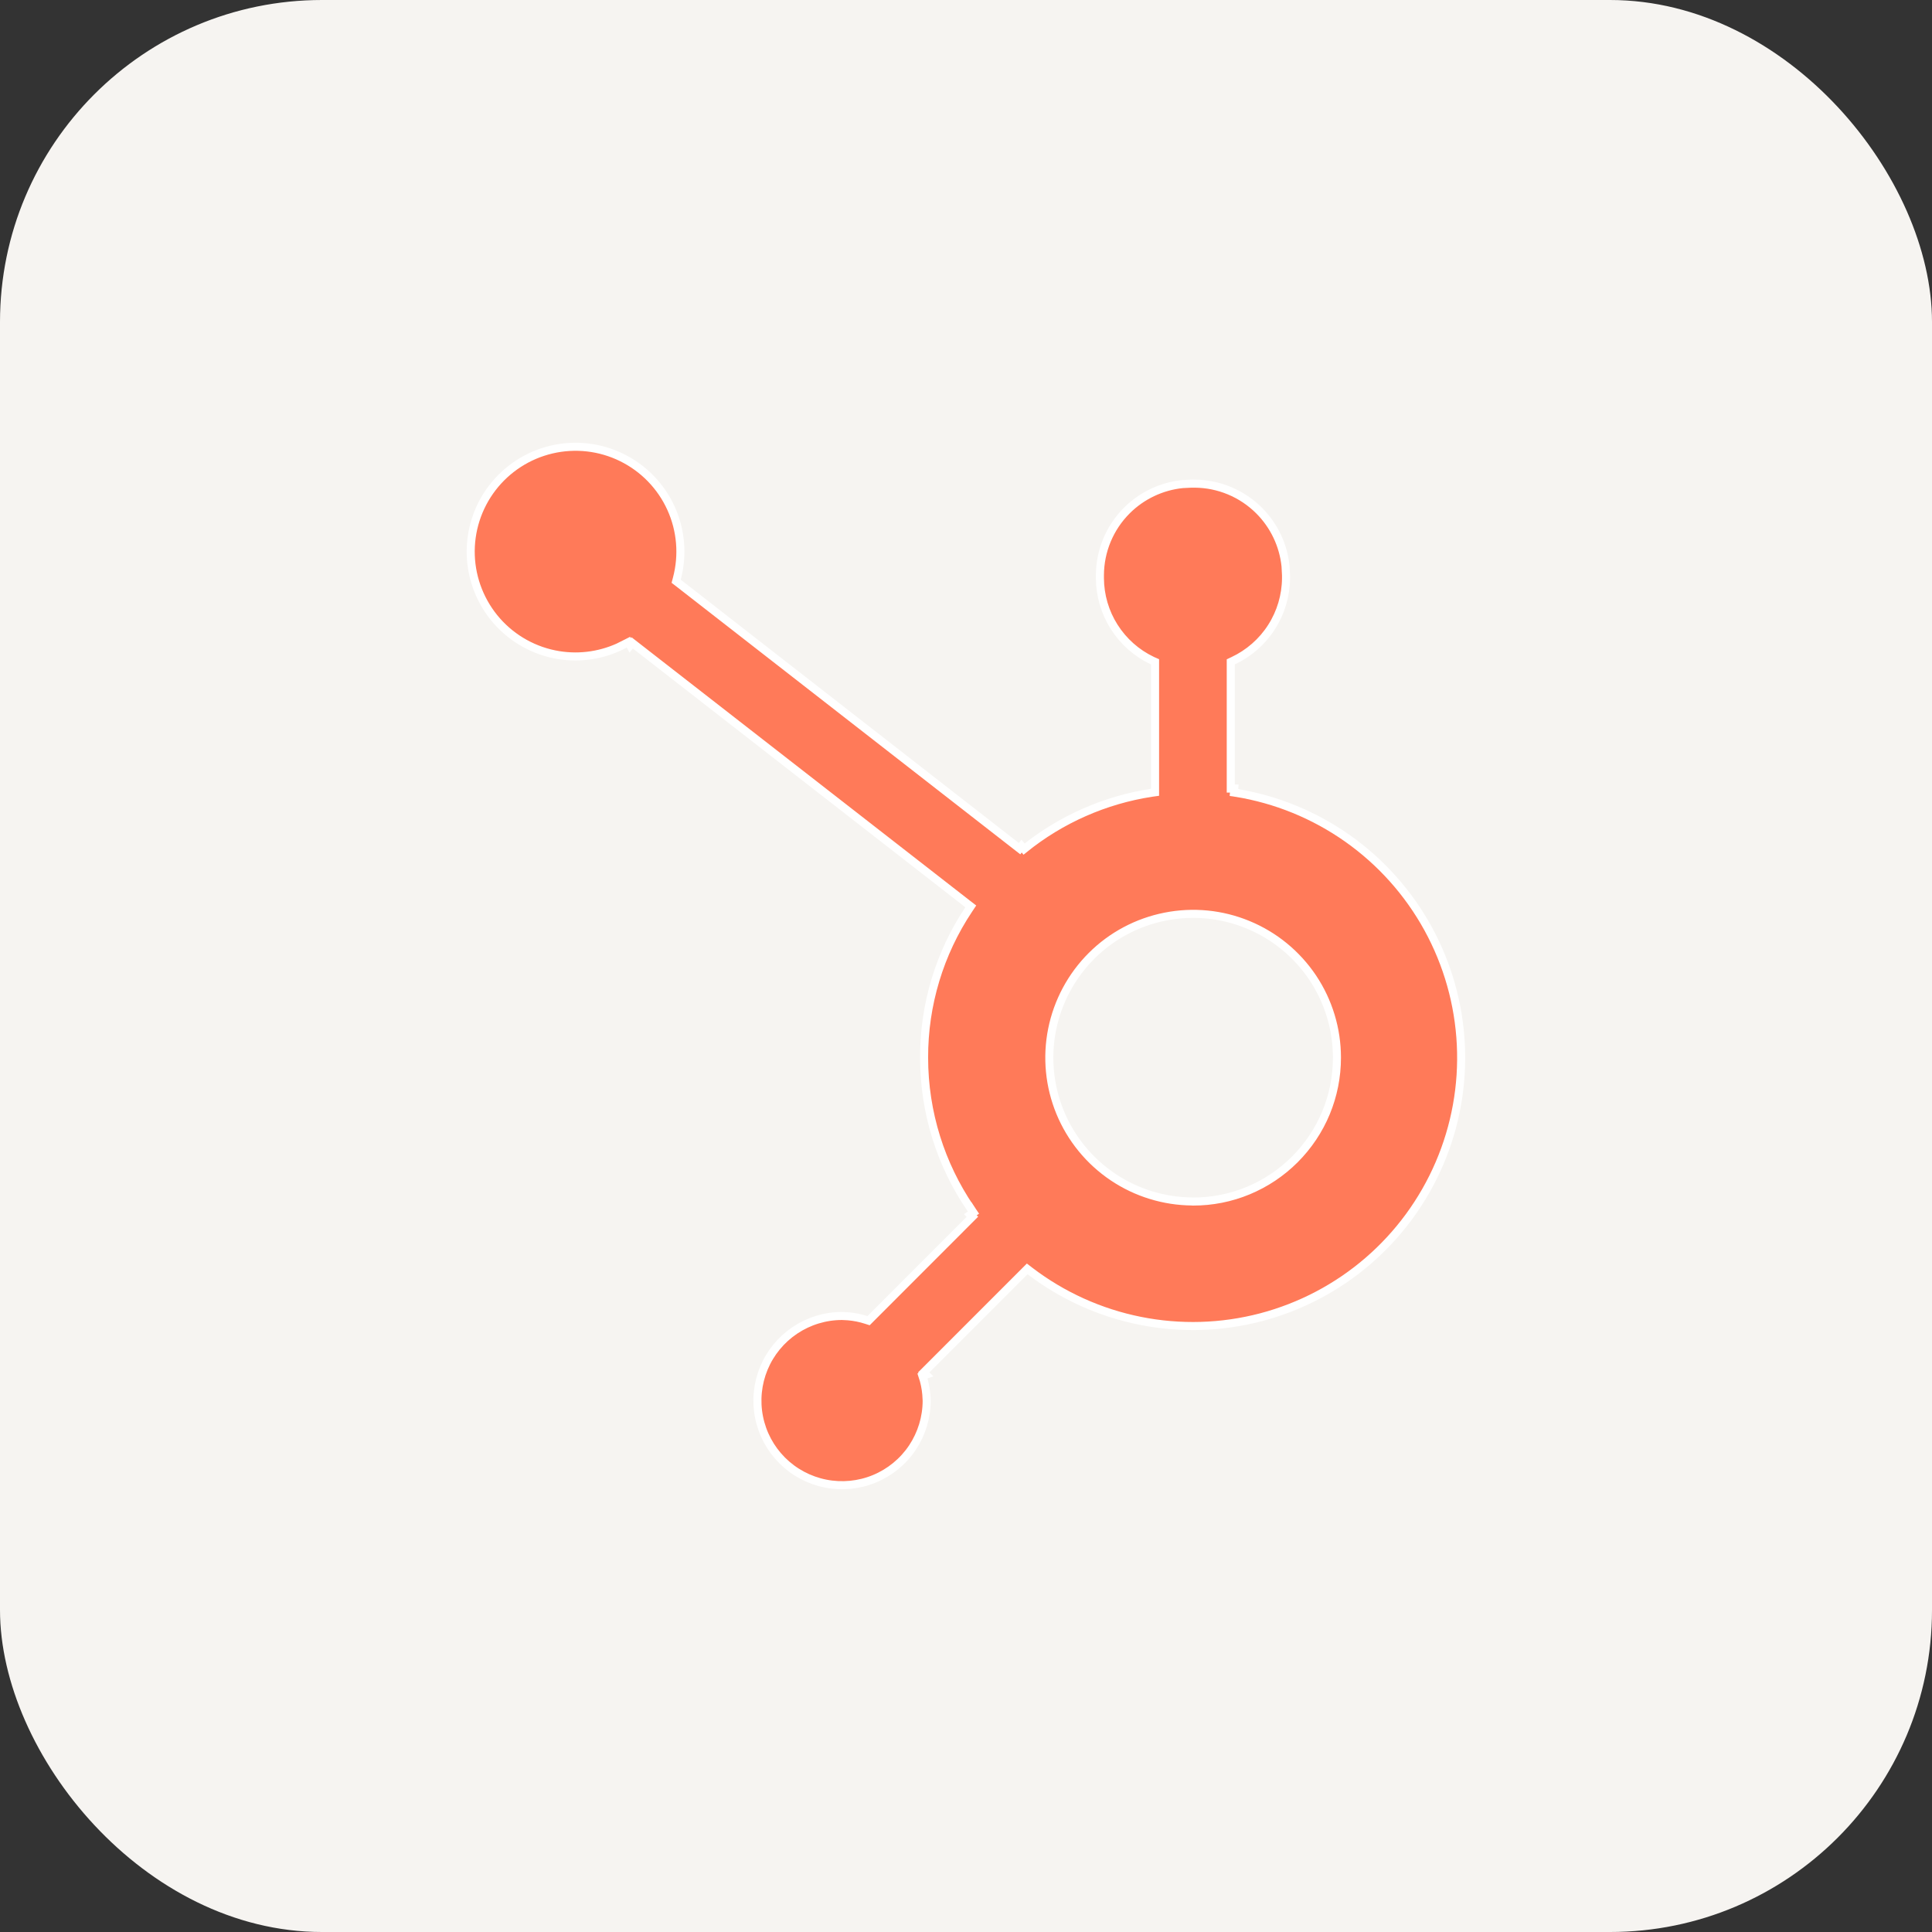
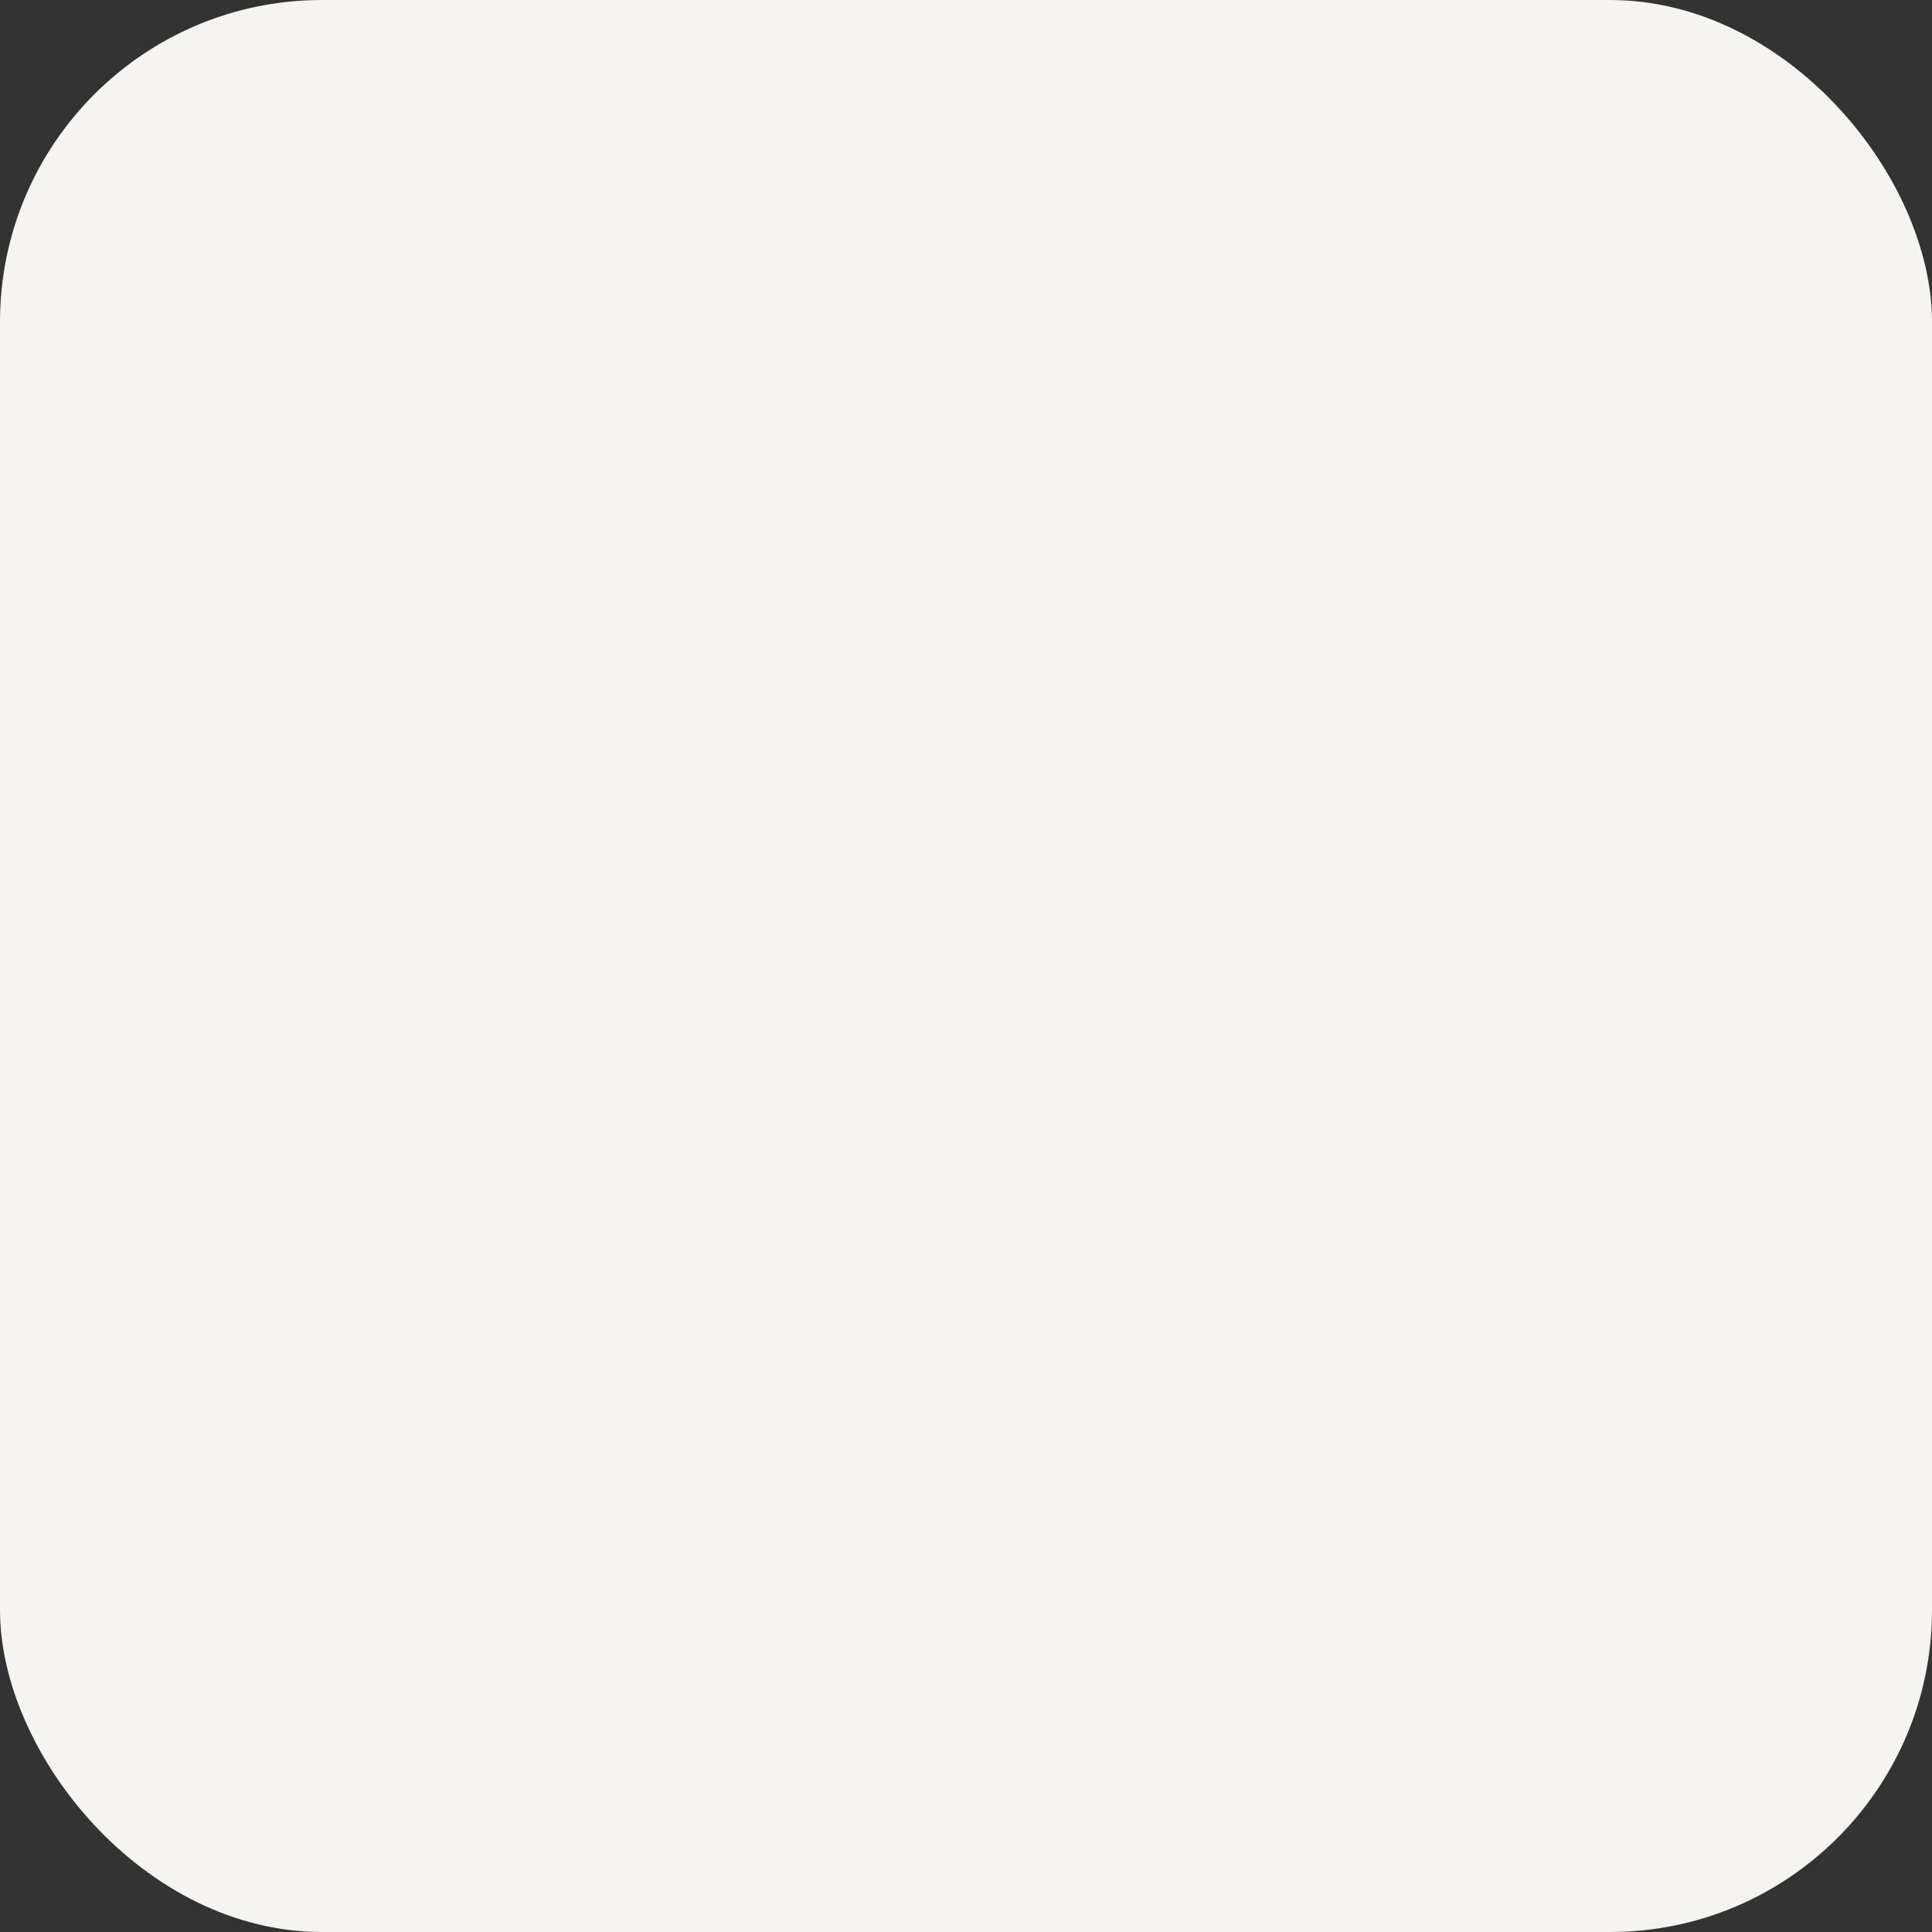
<svg xmlns="http://www.w3.org/2000/svg" width="48" height="48" viewBox="0 0 48 48" fill="none">
  <rect x="0" y="0" width="48" height="48" fill="#333333" stroke="none" />
  <rect width="48" height="48" rx="8" fill="#F6F4F1" />
  <g clip-path="url(#clip0_4013_1876)">
-     <path d="M31.012 22.977C30.36 22.706 29.642 22.635 28.949 22.773C28.256 22.91 27.619 23.248 27.12 23.747C26.62 24.246 26.279 24.882 26.14 25.574C26.001 26.267 26.07 26.985 26.339 27.638C26.608 28.291 27.065 28.849 27.651 29.243C28.233 29.634 28.918 29.845 29.619 29.85L29.629 29.852H29.642C30.111 29.853 30.577 29.761 31.01 29.581C31.444 29.401 31.837 29.138 32.169 28.806C32.501 28.474 32.765 28.08 32.945 27.646C33.124 27.213 33.216 26.748 33.216 26.278V26.276C33.216 25.57 33.007 24.879 32.615 24.292C32.222 23.705 31.665 23.247 31.012 22.977ZM28.697 16.443L28.638 16.417L28.623 16.41C28.237 16.226 27.911 15.936 27.681 15.574C27.451 15.212 27.329 14.792 27.327 14.363V14.291C27.329 13.688 27.569 13.111 27.995 12.685C28.368 12.312 28.857 12.081 29.377 12.027L29.602 12.016H29.674C30.277 12.018 30.855 12.258 31.282 12.685C31.655 13.058 31.886 13.547 31.939 14.067L31.951 14.293V14.365C31.948 14.796 31.823 15.218 31.59 15.581C31.358 15.944 31.026 16.234 30.635 16.417L30.578 16.444V19.591H30.665L30.658 19.689L30.695 19.694V19.695C31.696 19.856 32.646 20.243 33.475 20.827C34.304 21.411 34.989 22.177 35.477 23.065C35.965 23.954 36.245 24.942 36.294 25.954C36.344 26.967 36.161 27.978 35.761 28.909C35.361 29.841 34.754 30.669 33.986 31.33C33.218 31.992 32.308 32.469 31.328 32.727C30.347 32.984 29.321 33.014 28.327 32.815C27.332 32.616 26.396 32.193 25.59 31.578L25.521 31.525L22.949 34.098L23.006 34.154L22.919 34.185C22.969 34.333 23 34.487 23.014 34.643L23.023 34.799C23.023 35.214 22.899 35.62 22.669 35.966C22.438 36.312 22.109 36.581 21.725 36.74C21.341 36.899 20.918 36.94 20.51 36.859C20.102 36.778 19.727 36.578 19.433 36.284C19.139 35.99 18.939 35.616 18.858 35.208C18.777 34.8 18.819 34.377 18.978 33.993C19.137 33.609 19.407 33.281 19.752 33.05C20.098 32.819 20.505 32.695 20.92 32.695H20.921L21.073 32.703C21.225 32.716 21.375 32.746 21.52 32.793L21.579 32.812L21.622 32.769L24.159 30.23L24.107 30.18L24.186 30.127L24.171 30.105L24.104 30.002L24.101 30.004C23.381 28.939 22.959 27.655 22.959 26.273C22.956 24.965 23.341 23.685 24.067 22.597L24.119 22.519L24.045 22.462L15.707 15.972L15.657 16.034L15.614 15.954L15.608 15.957C15.605 15.959 15.602 15.96 15.599 15.962L15.459 16.032L15.461 16.034C14.974 16.277 14.422 16.364 13.881 16.276C13.287 16.18 12.744 15.88 12.345 15.428C11.947 14.975 11.717 14.398 11.696 13.796C11.675 13.193 11.864 12.602 12.23 12.123C12.596 11.644 13.117 11.307 13.704 11.169C14.29 11.031 14.907 11.101 15.448 11.367C15.989 11.633 16.422 12.078 16.671 12.627C16.921 13.176 16.971 13.794 16.816 14.377L16.799 14.441L16.851 14.481L25.331 21.085L25.381 21.02L25.443 21.095C26.357 20.357 27.451 19.874 28.612 19.696L28.697 19.684V16.443Z" fill="#FF7A59" stroke="white" stroke-width="0.2" />
-   </g>
+     </g>
  <defs>
    <clipPath id="clip0_4013_1876">
      <rect width="26" height="26" fill="white" transform="translate(11 11)" />
    </clipPath>
  </defs>
</svg>